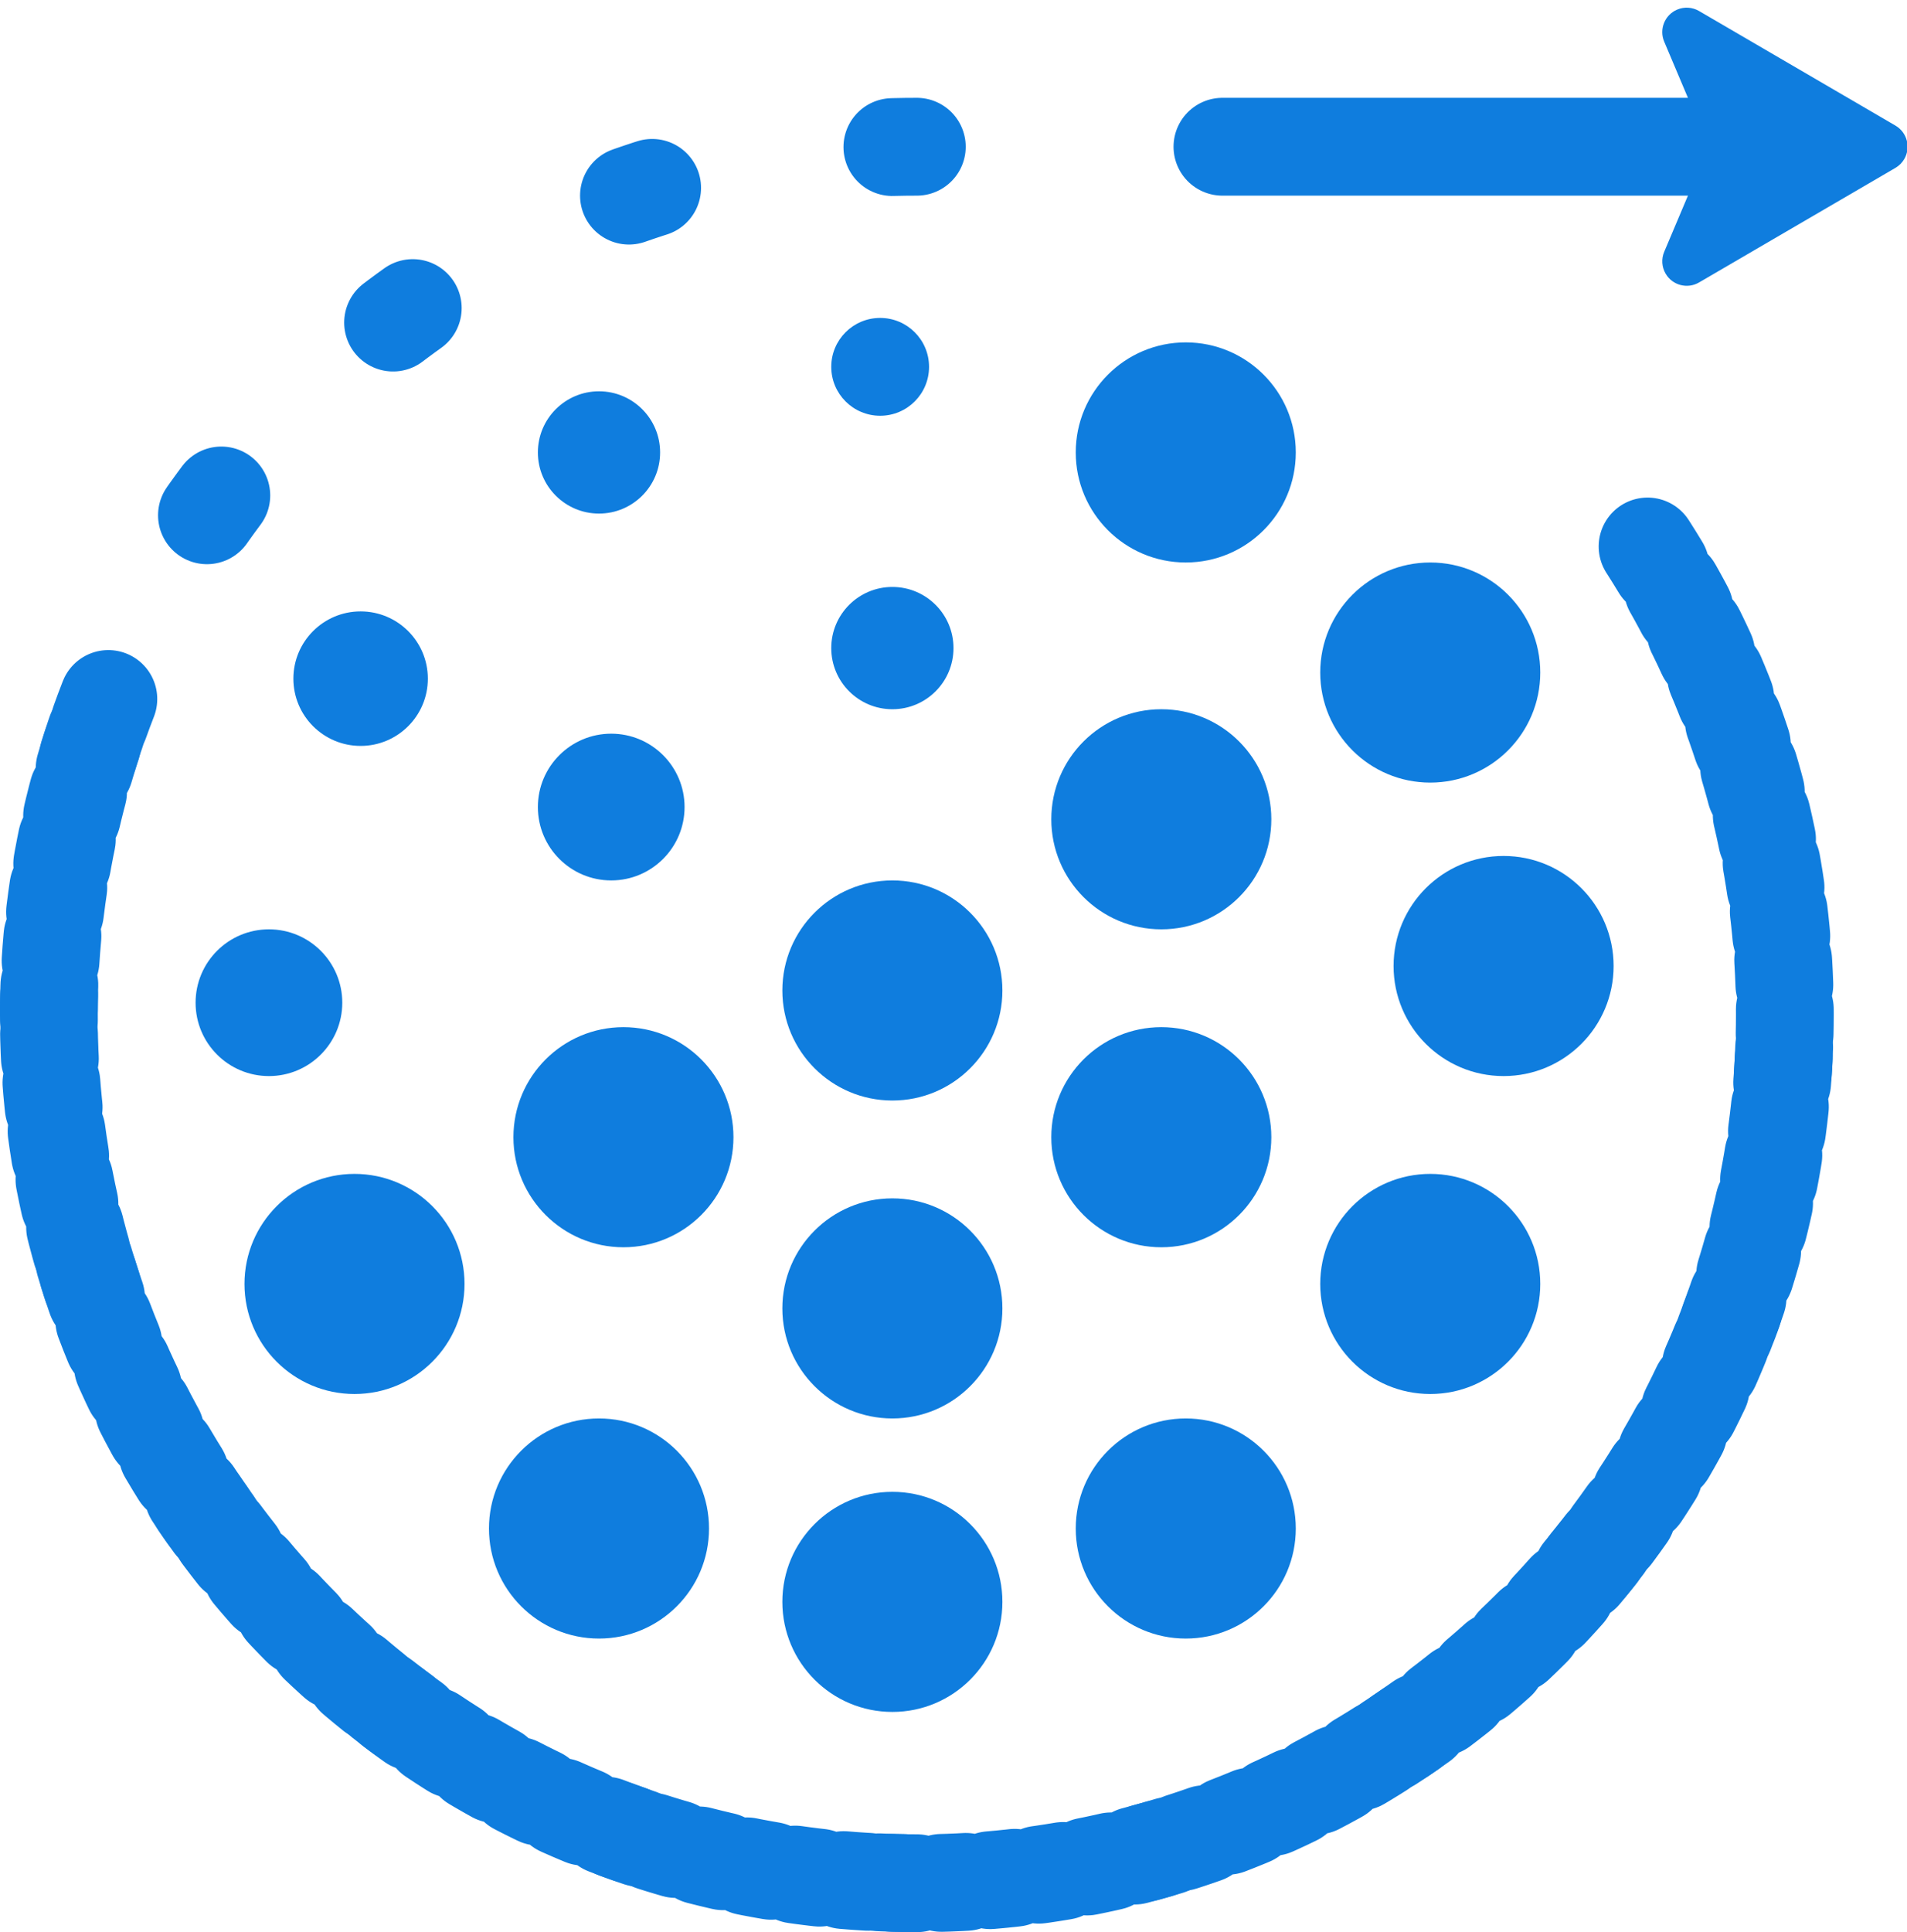
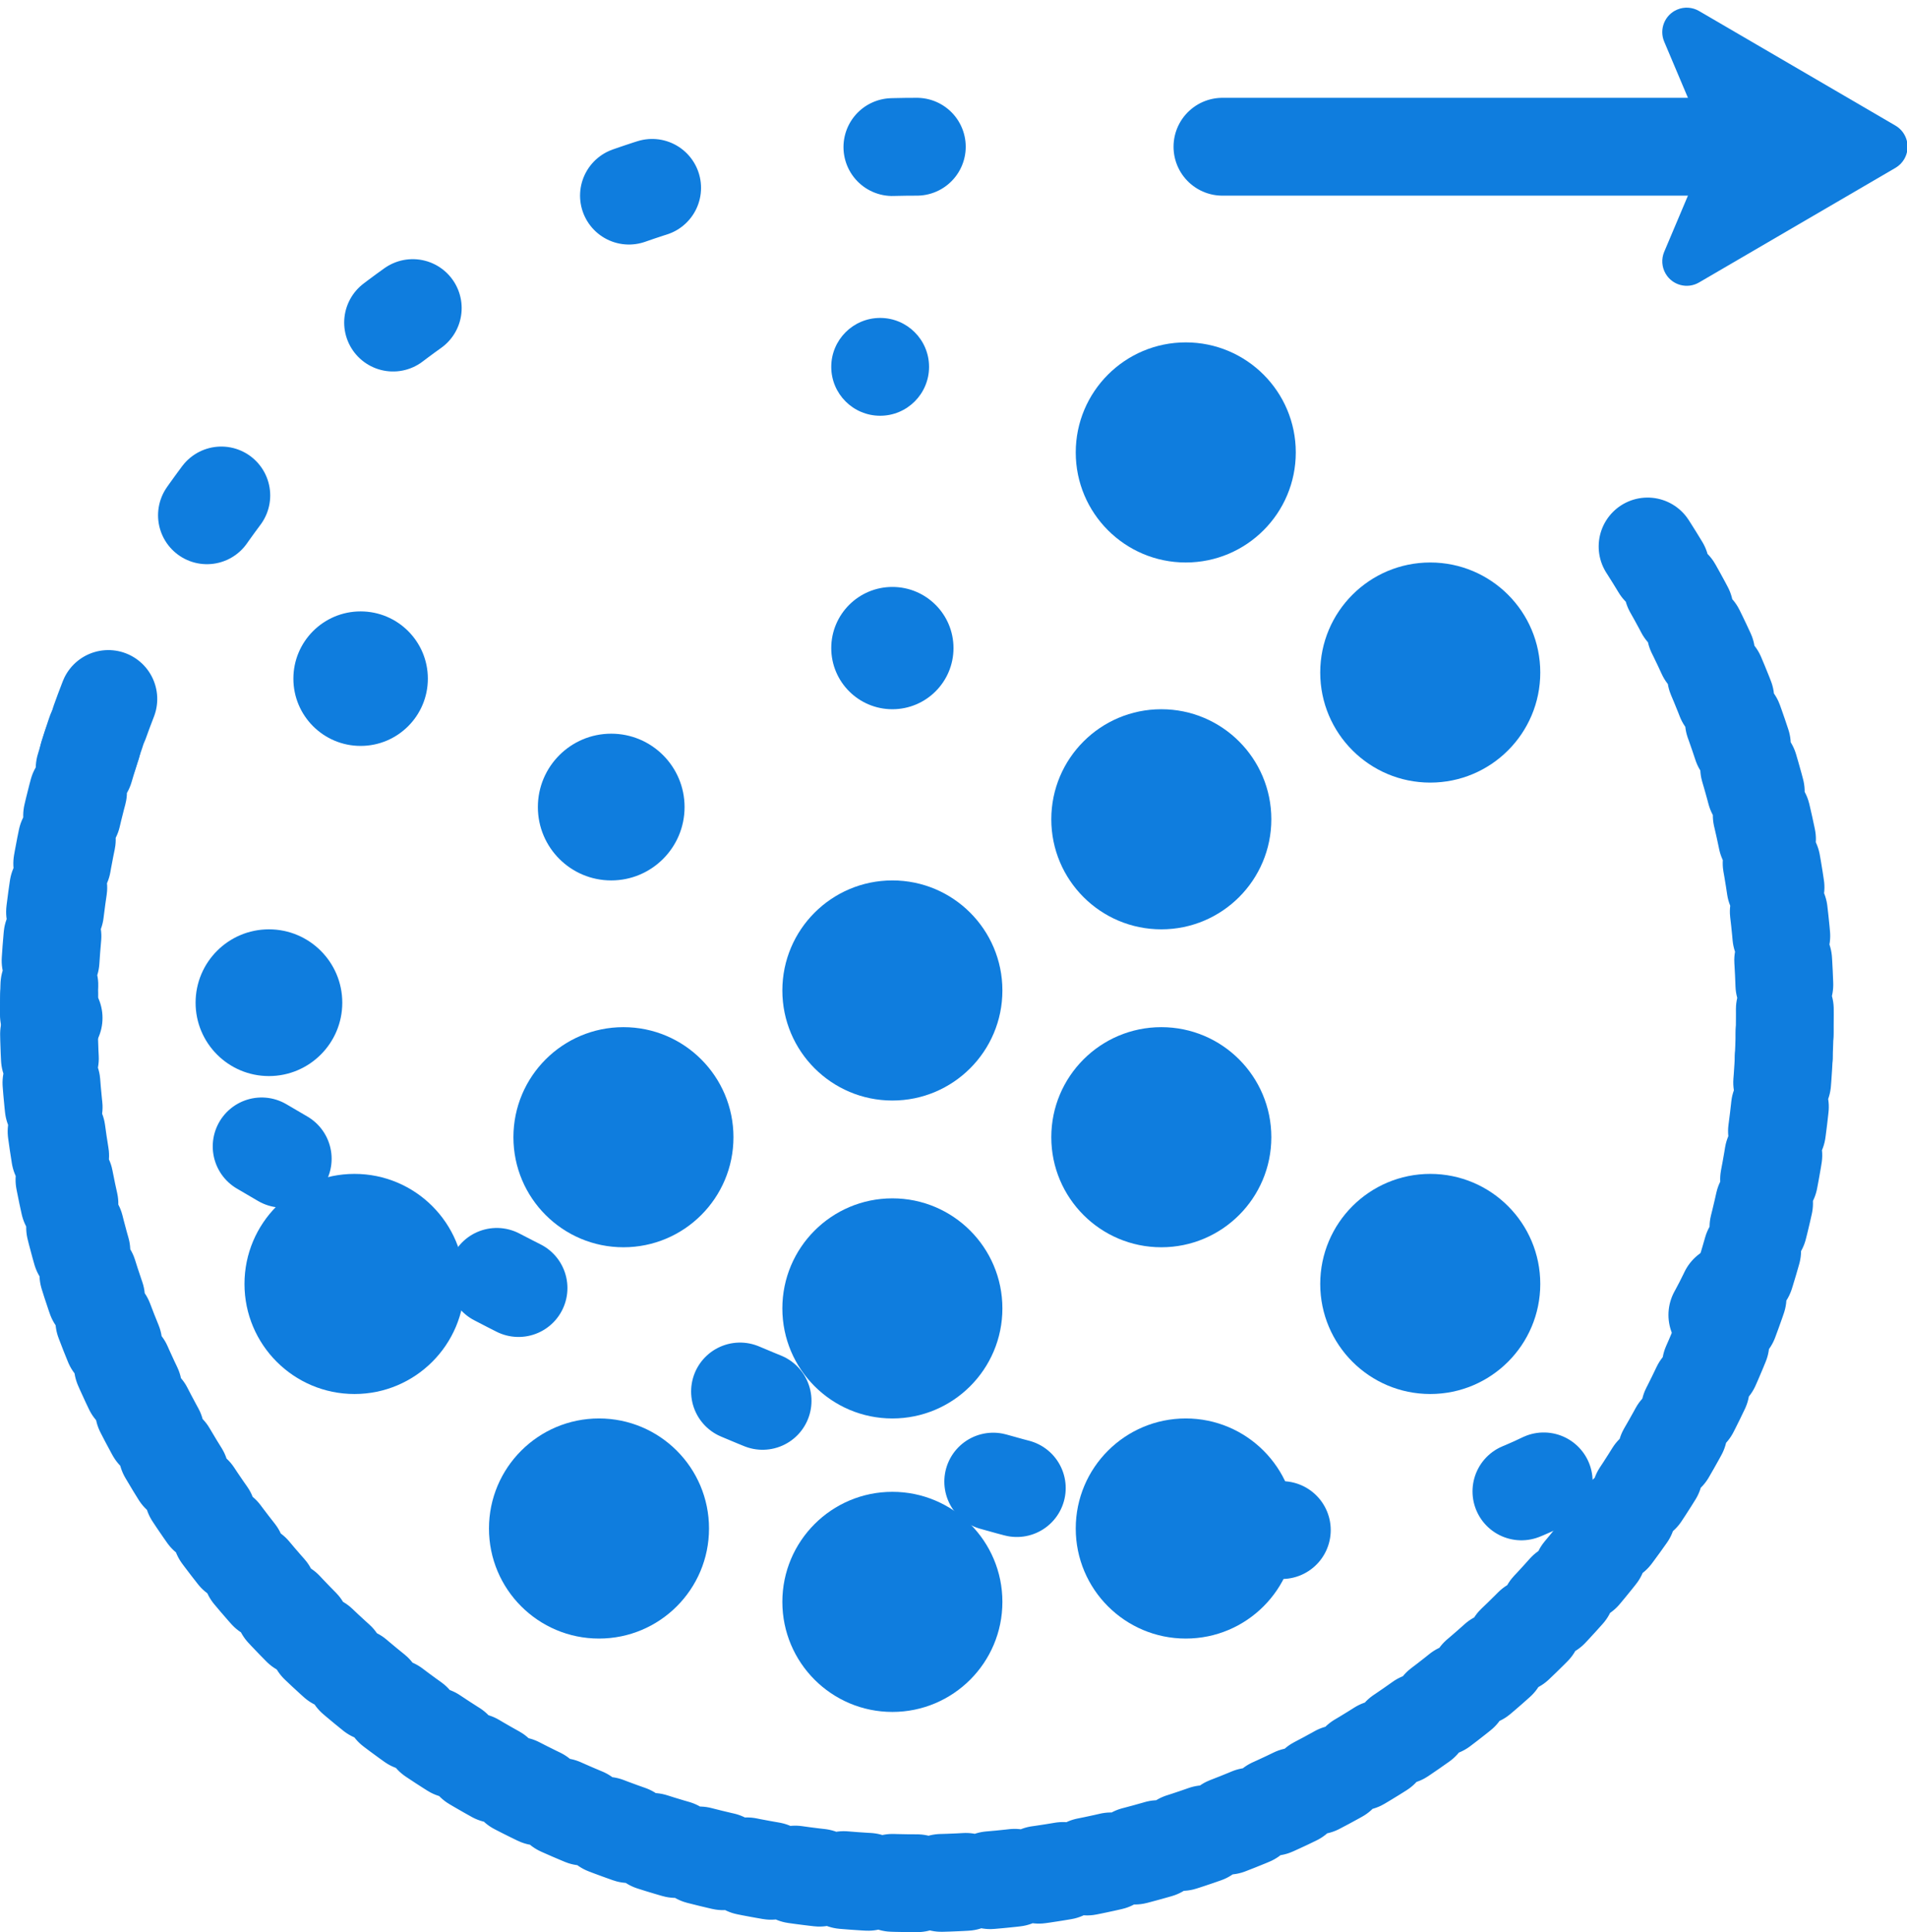
<svg xmlns="http://www.w3.org/2000/svg" width="78px" height="79px" viewBox="0 0 78 79" version="1.1">
  <title>Group 10 Copy 2</title>
  <desc>Created with Sketch.</desc>
  <defs />
  <g id="Page-1" stroke="none" stroke-width="1" fill="none" fill-rule="evenodd">
    <g id="Team" transform="translate(-422, -1866)">
      <g id="Group-10-Copy-2" transform="translate(413, 1863)">
        <g id="Group-9-Copy">
-           <path d="M46.5,80 C66.106,80 82,64.106 82,44.5 C82,24.894 66.106,9 46.5,9 C26.894,9 11,24.894 11,44.5" id="Oval-3" stroke="#0F7DDE" stroke-width="4" stroke-linecap="round" stroke-linejoin="round" stroke-dasharray="1,10,1,10" transform="translate(46.5, 44.5) scale(-1, -1) translate(-46.5, -44.5) " />
+           <path d="M46.5,80 C66.106,80 82,64.106 82,44.5 C26.894,9 11,24.894 11,44.5" id="Oval-3" stroke="#0F7DDE" stroke-width="4" stroke-linecap="round" stroke-linejoin="round" stroke-dasharray="1,10,1,10" transform="translate(46.5, 44.5) scale(-1, -1) translate(-46.5, -44.5) " />
          <path d="M68.452,79.462 C77.702,73.054 83.761,62.364 83.761,50.259 C83.761,30.653 67.867,14.759 48.261,14.759 C28.655,14.759 12.761,30.653 12.761,50.259" id="Oval-3" stroke="#0F7DDE" stroke-width="4" stroke-linecap="round" stroke-linejoin="round" stroke-dasharray="1" transform="translate(48.261, 47.111) scale(-1, -1) rotate(-34) translate(-48.261, -47.111) " />
          <path d="M59,9 L79,9" id="Path-21" stroke="#0F7DDE" stroke-width="4" stroke-linecap="round" stroke-linejoin="round" />
          <path d="M78.494,3.45 L86.528,8.136 C87.005,8.415 87.166,9.027 86.888,9.504 C86.801,9.653 86.677,9.777 86.528,9.864 L78.494,14.55 C78.017,14.829 77.405,14.667 77.127,14.19 C76.968,13.918 76.947,13.587 77.069,13.297 L78.721,9.389 C78.826,9.14 78.826,8.86 78.721,8.611 L77.069,4.703 C76.854,4.194 77.092,3.607 77.601,3.392 C77.891,3.27 78.222,3.291 78.494,3.45 Z" id="Rectangle-9" fill="#0F7DDE" />
        </g>
        <g id="Без-названия-(24)-Copy" transform="translate(17, 16)" fill="#0F7DDE" fill-rule="nonzero">
          <circle id="Oval" cx="28.5" cy="40.5" r="4.5" />
          <circle id="Oval" cx="3" cy="28" r="3" />
          <circle id="Oval" cx="17" cy="20" r="3" />
          <circle id="Oval" cx="28.5" cy="13.5" r="2.5" />
-           <circle id="Oval" cx="16.5" cy="5.5" r="2.5" />
          <circle id="Oval" cx="28" cy="2" r="2" />
          <circle id="Oval" cx="6.75" cy="14.75" r="2.75" />
          <circle id="Oval" cx="6.5" cy="39.5" r="4.5" />
          <circle id="Oval" cx="50.5" cy="39.5" r="4.5" />
          <circle id="Oval" cx="16.5" cy="49.5" r="4.5" />
          <circle id="Oval" cx="40.5" cy="49.5" r="4.5" />
          <circle id="Oval" cx="39.5" cy="33.5" r="4.5" />
          <circle id="Oval" cx="39.5" cy="20.5" r="4.5" />
-           <circle id="Oval" cx="53.5" cy="26.5" r="4.5" />
          <circle id="Oval" cx="50.5" cy="14.5" r="4.5" />
          <circle id="Oval" cx="40.5" cy="5.5" r="4.5" />
          <circle id="Oval" cx="17.5" cy="33.5" r="4.5" />
          <circle id="Oval" cx="28.5" cy="52.5" r="4.5" />
          <circle id="Oval" cx="28.5" cy="27.5" r="4.5" />
        </g>
      </g>
    </g>
  </g>
</svg>